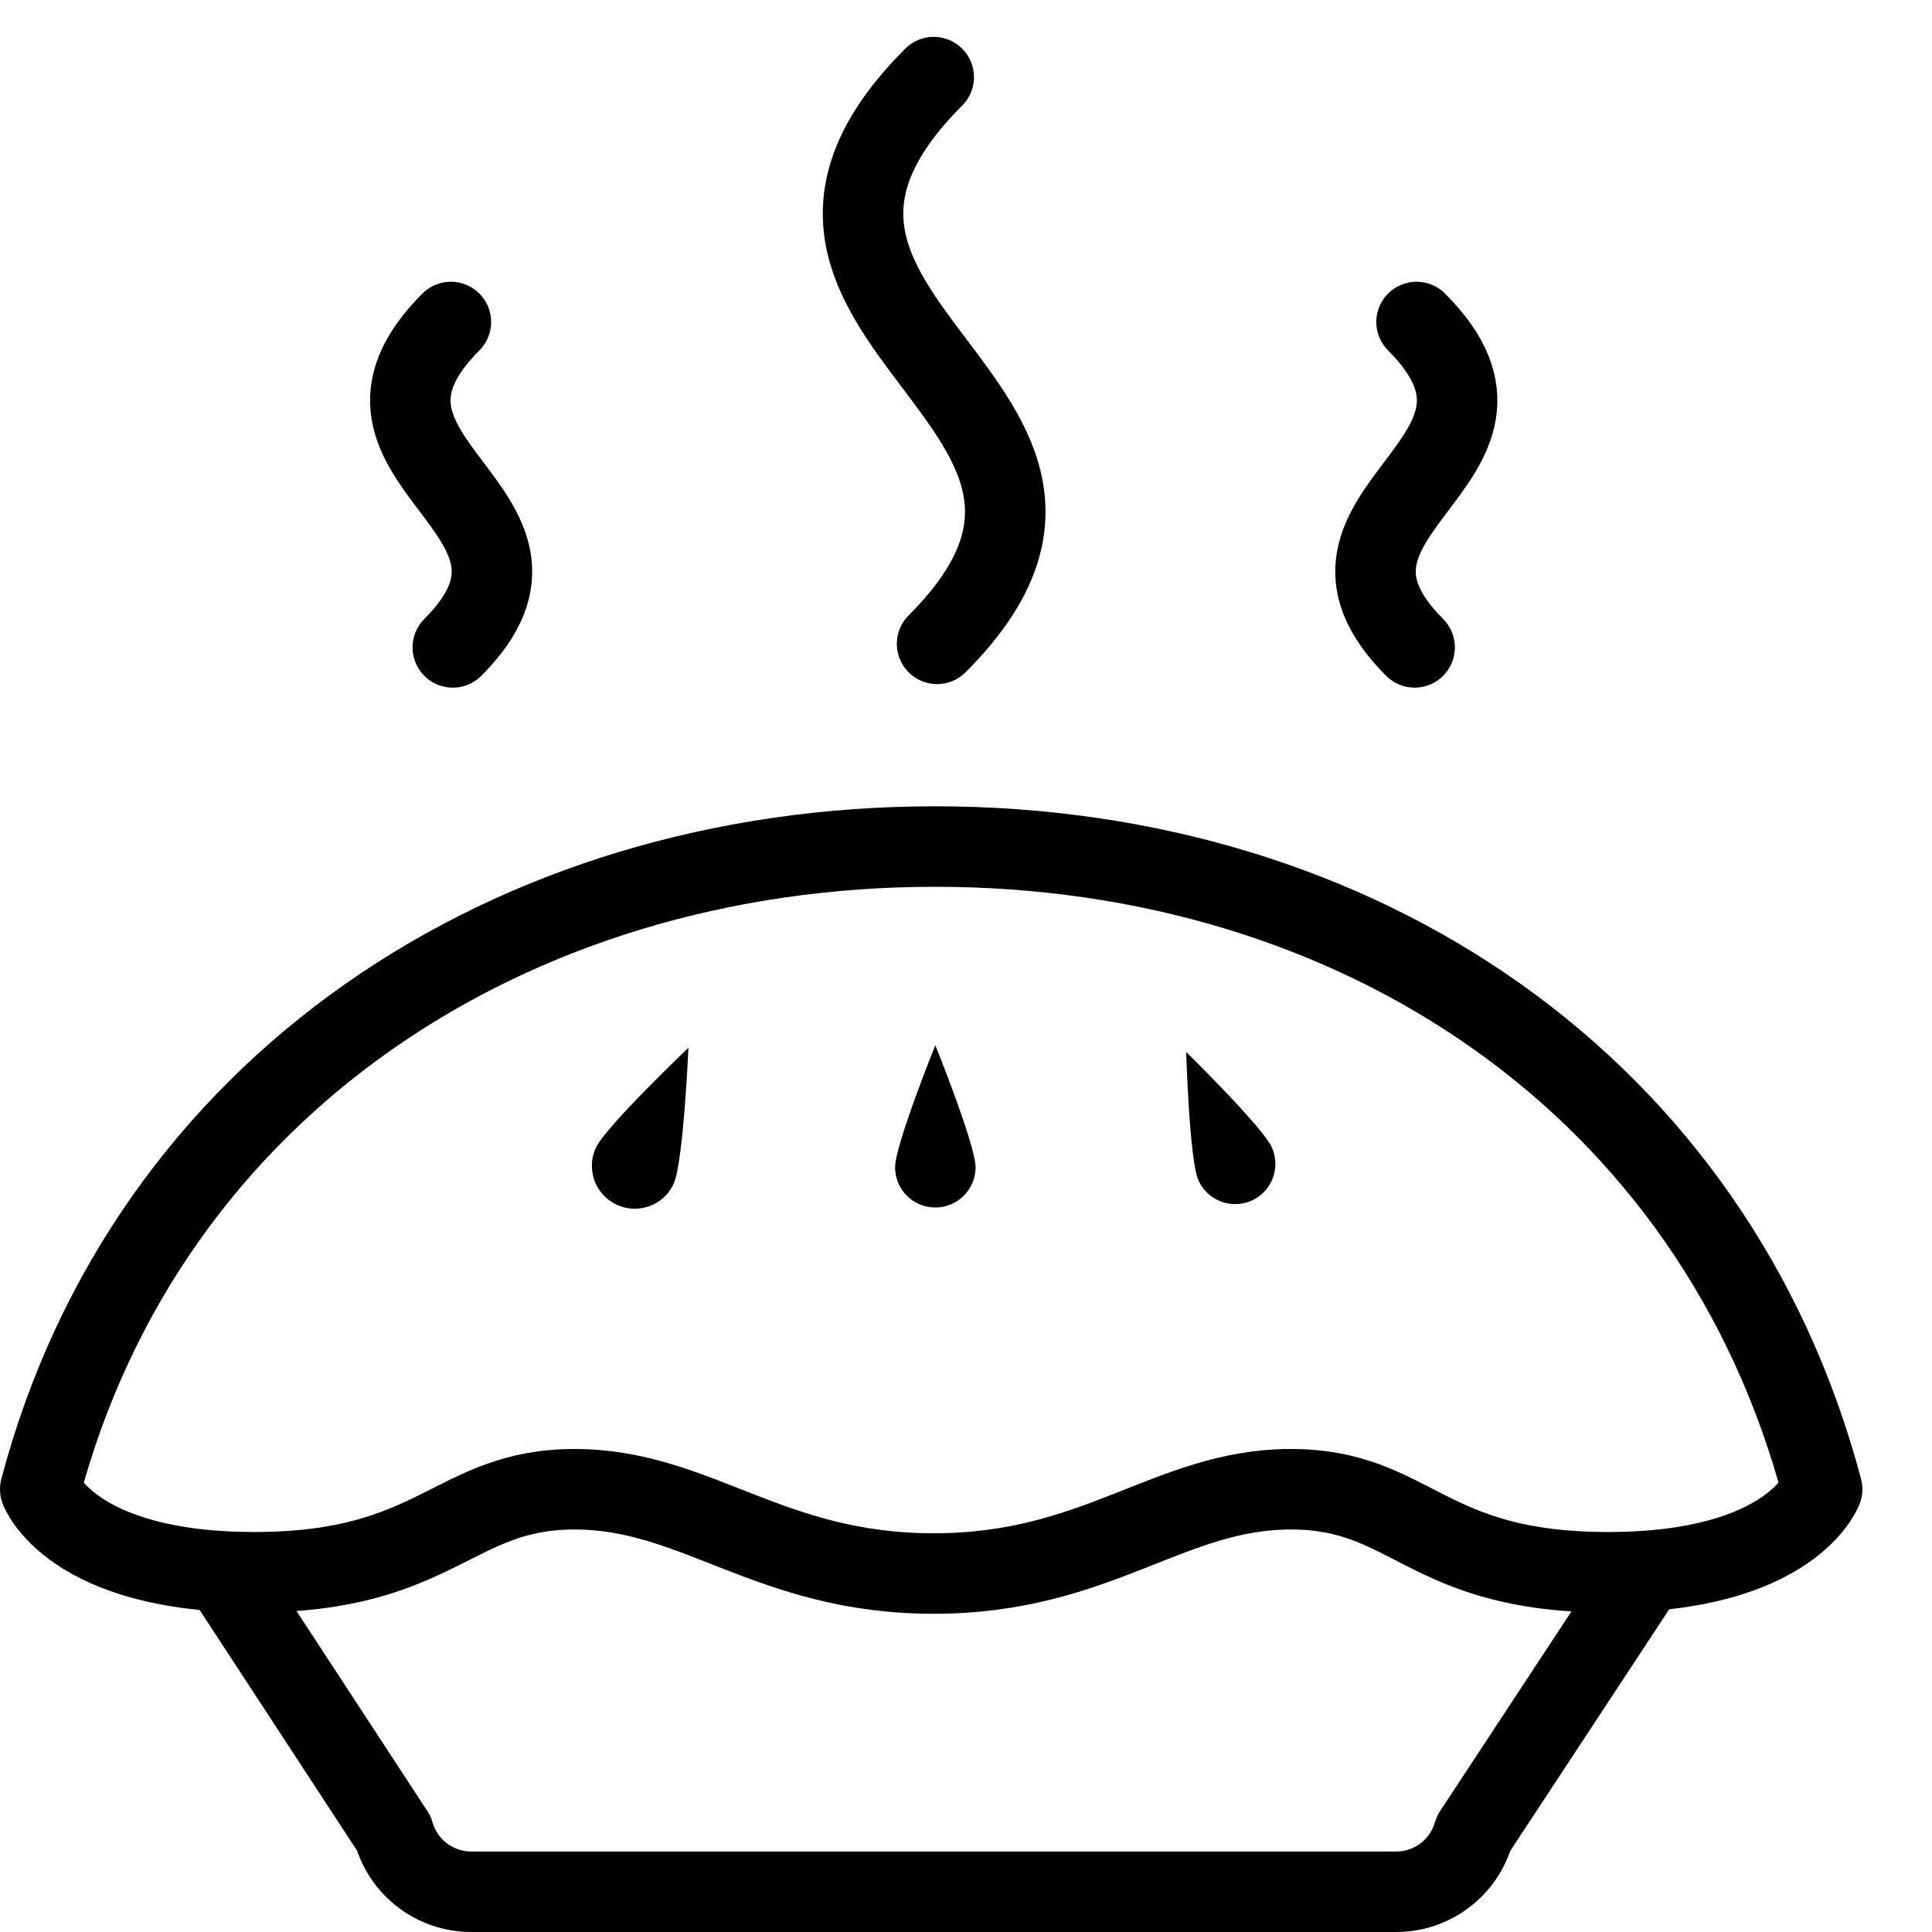
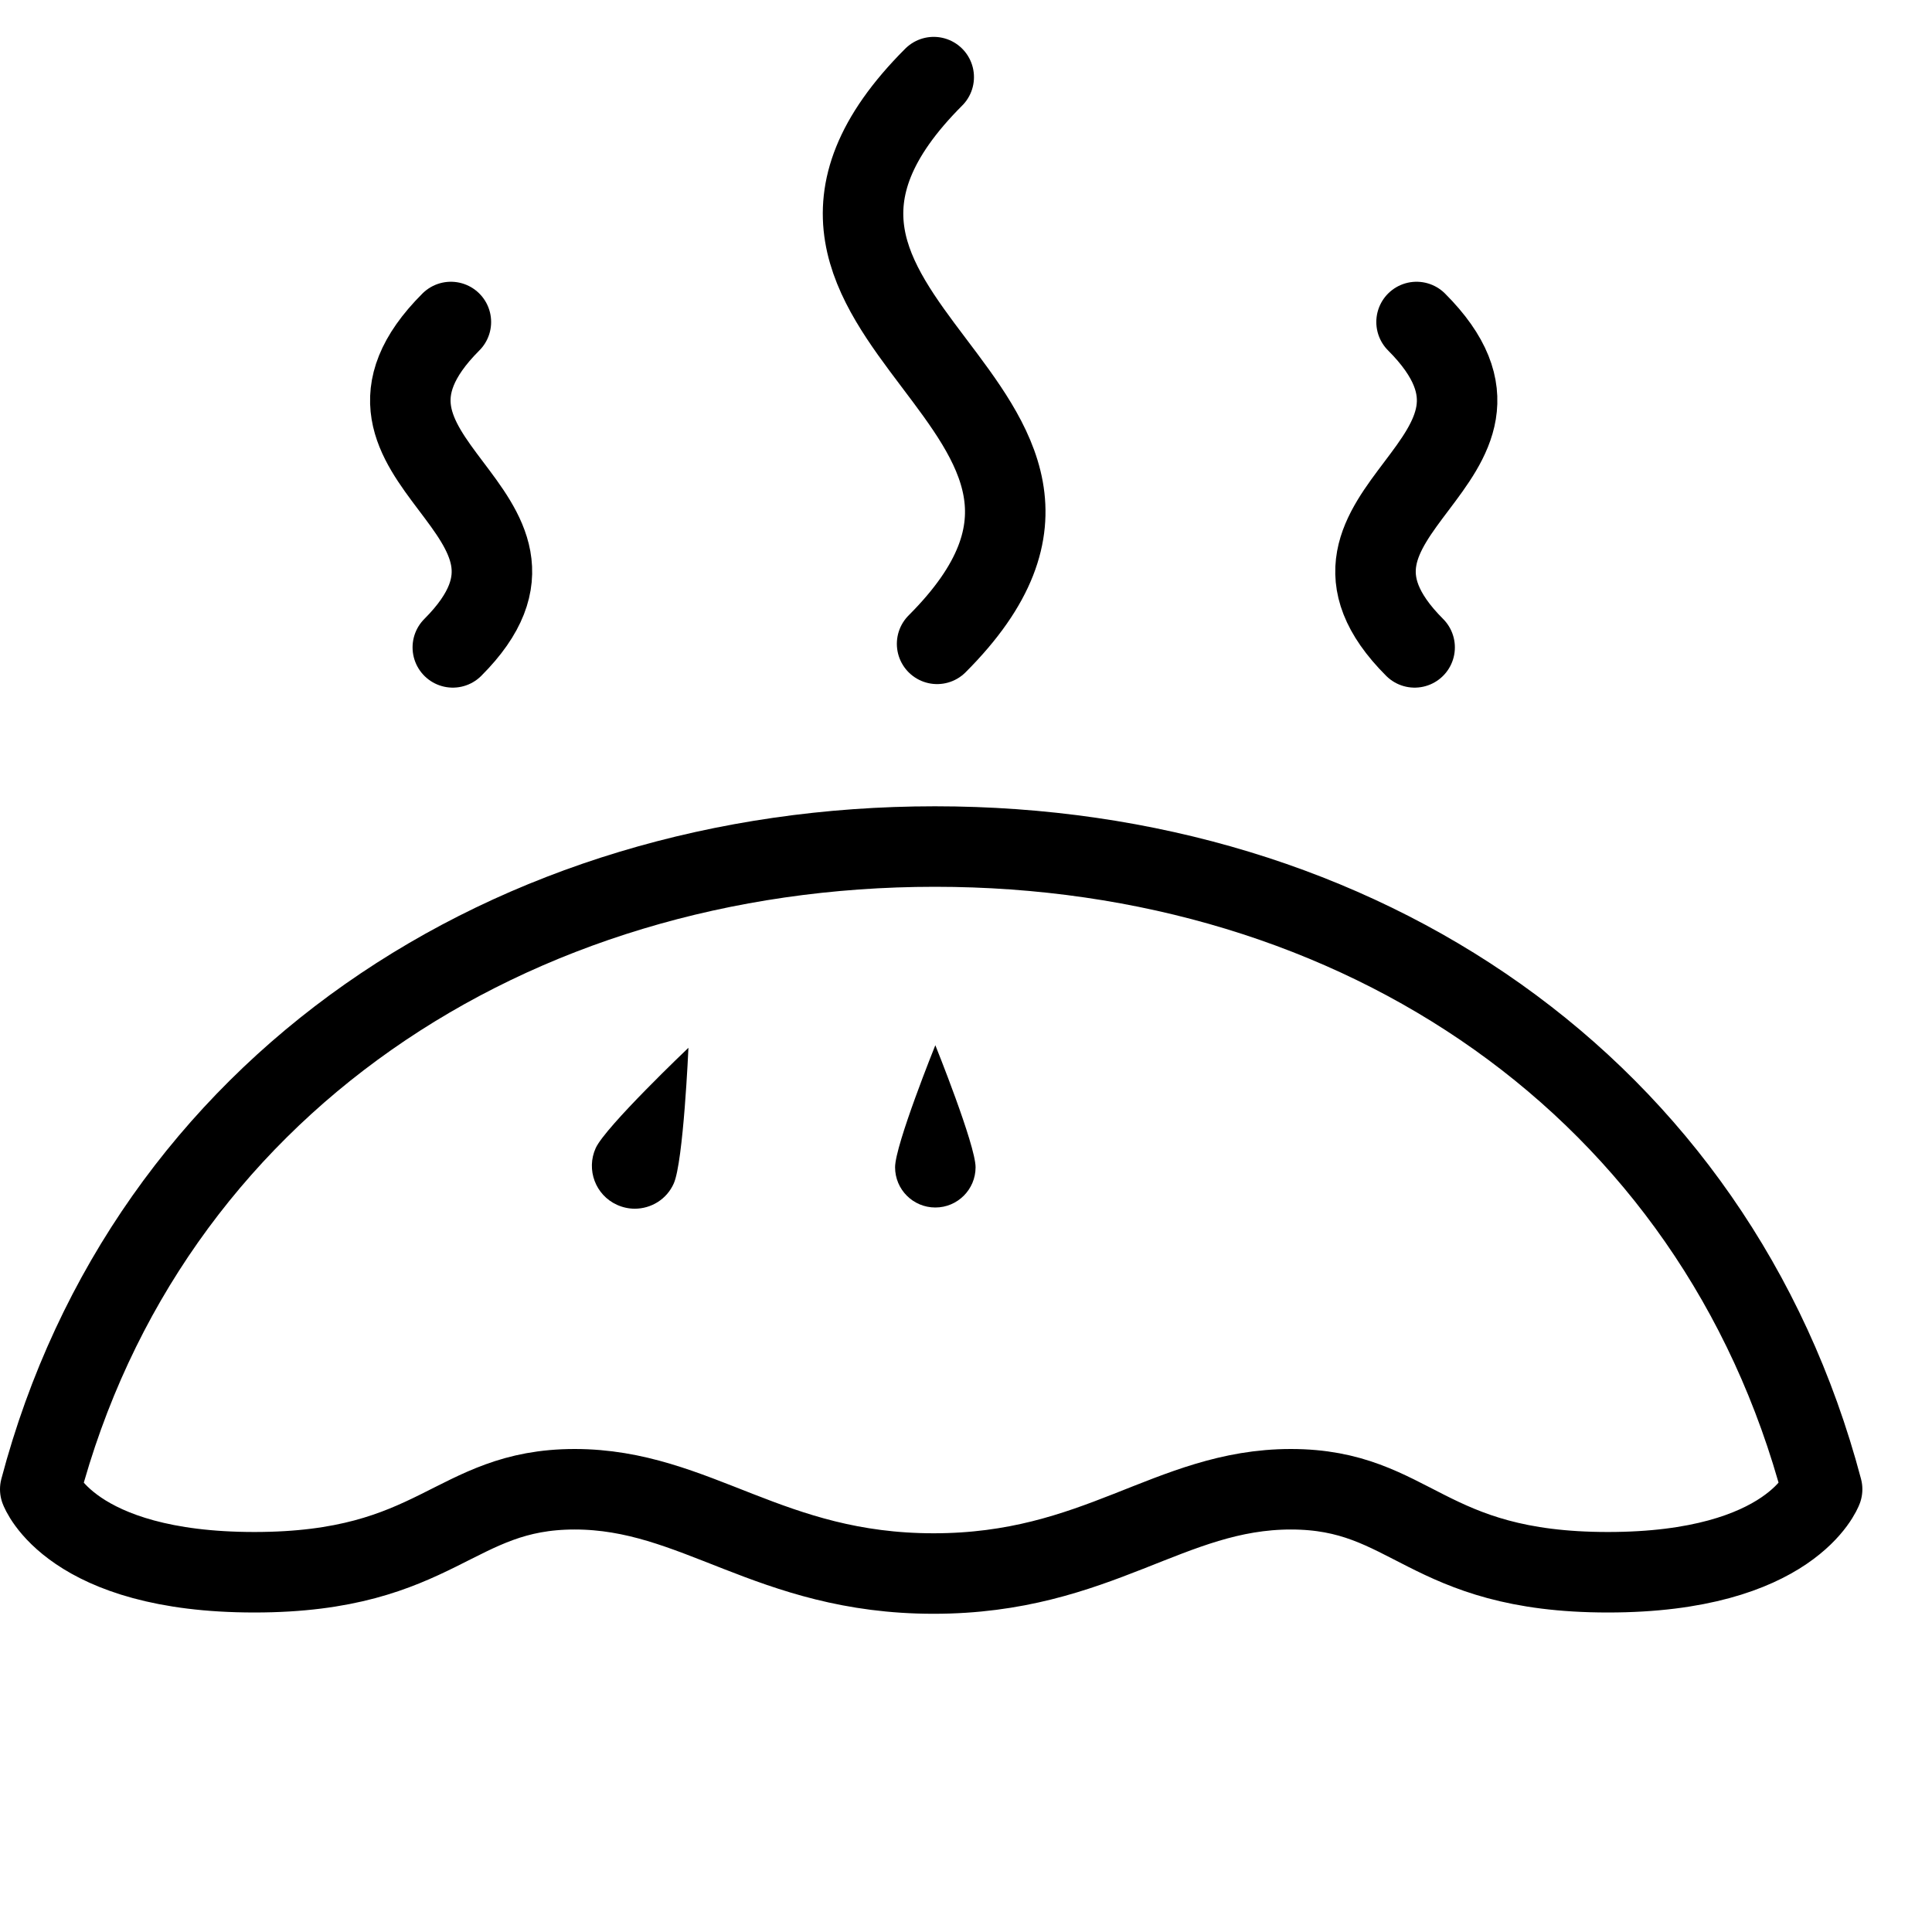
<svg xmlns="http://www.w3.org/2000/svg" version="1.1" x="0px" y="0px" width="24px" height="24px" viewBox="0 0 24 24" enable-background="new 0 0 24 24" xml:space="preserve">
  <g id="Outline_Icons">
    <g>
-       <path fill="none" stroke="#000000" stroke-linejoin="round" stroke-miterlimit="10" d="M20.468,19.488l-2.162,3.286    c-0.123,0.43-0.515,0.726-0.961,0.726H5.853c-0.446,0-0.839-0.296-0.961-0.726l-2.175-3.325" />
      <g>
        <path d="M8.552,13.016c0,0-1.03,0.979-1.152,1.246c-0.121,0.268-0.003,0.584,0.265,0.705c0.071,0.032,0.146,0.048,0.22,0.048     c0.202,0,0.396-0.115,0.484-0.312C8.49,14.436,8.552,13.016,8.552,13.016L8.552,13.016z" />
      </g>
      <g>
        <path d="M11.619,12.984c0,0-0.5,1.239-0.5,1.516s0.224,0.5,0.5,0.5s0.5-0.224,0.5-0.5S11.619,12.984,11.619,12.984L11.619,12.984     z" />
      </g>
      <g>
-         <path d="M14.735,13.068c0,0,0.04,1.337,0.151,1.591c0.082,0.187,0.266,0.299,0.459,0.299c0.066,0,0.135-0.014,0.2-0.042     c0.252-0.111,0.367-0.406,0.256-0.659C15.691,14.004,14.735,13.068,14.735,13.068L14.735,13.068z" />
-       </g>
+         </g>
      <path fill="none" stroke="#000000" stroke-linecap="round" stroke-linejoin="round" stroke-miterlimit="10" d="M5.601,4    c-1.742,1.743,1.73,2.336,0.024,4.042" />
      <path fill="none" stroke="#000000" stroke-linecap="round" stroke-linejoin="round" stroke-miterlimit="10" d="M17.597,4    c1.742,1.743-1.73,2.336-0.024,4.042" />
      <path fill="none" stroke="#000000" stroke-linecap="round" stroke-linejoin="round" stroke-miterlimit="10" d="M11.599,0.958    c-3.035,3.035,3.014,4.068,0.042,7.04" />
      <path fill="none" stroke="#000000" stroke-linejoin="round" stroke-miterlimit="10" d="M11.614,10.516    c5.273,0,9.697,2.984,11.021,7.984c0,0-0.38,1.031-2.661,1.031S17.546,18.5,16.036,18.5s-2.396,1.047-4.438,1.047    c-2.042,0-2.948-1.047-4.459-1.047c-1.51,0-1.697,1.031-3.979,1.031S0.5,18.5,0.5,18.5C1.822,13.5,6.341,10.516,11.614,10.516z" />
    </g>
  </g>
  <g id="invisible_shape">
    <rect fill="none" width="24" height="24" />
  </g>
</svg>